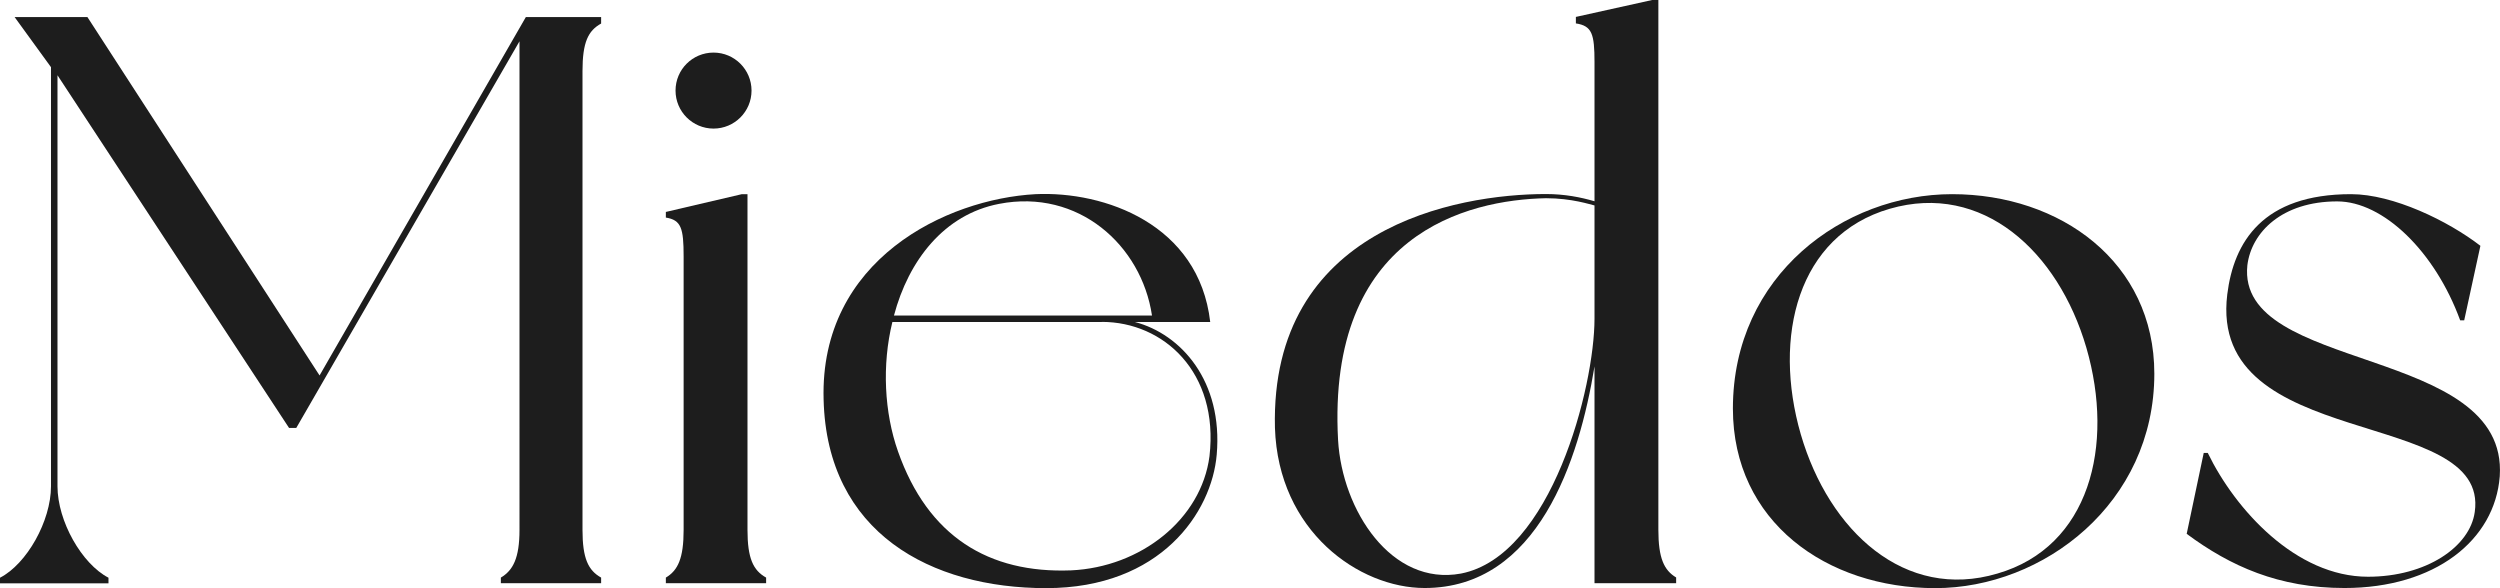
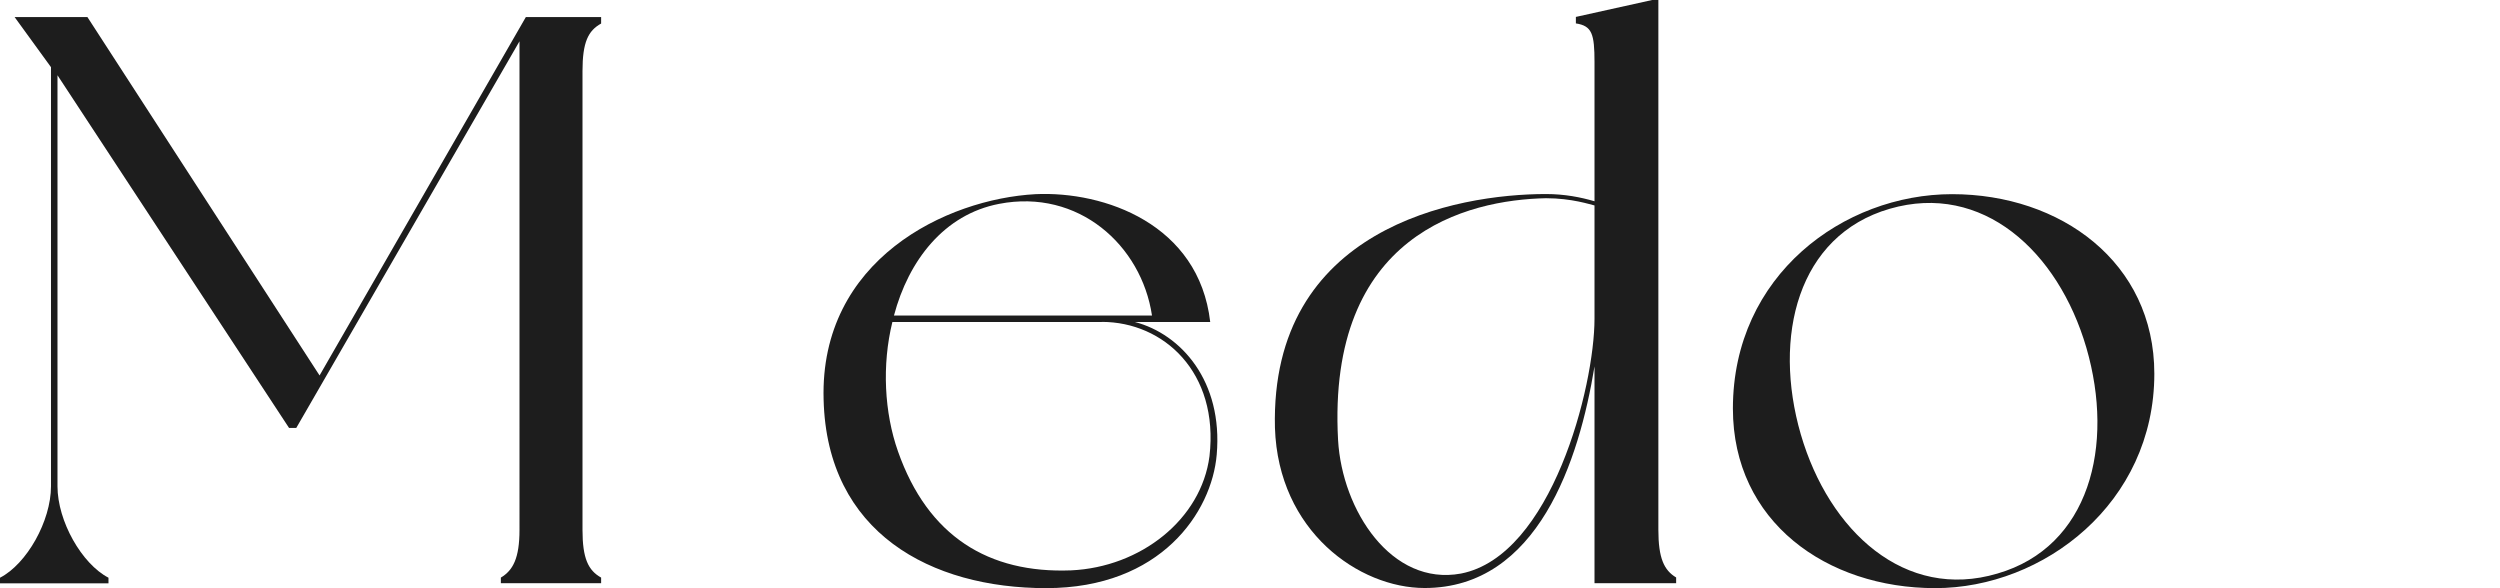
<svg xmlns="http://www.w3.org/2000/svg" id="Capa_2" data-name="Capa 2" viewBox="0 0 203.95 47.98">
  <defs>
    <style> .cls-1 { fill: #1d1d1d; } </style>
  </defs>
  <g id="Capa_1-2" data-name="Capa 1">
    <g>
      <path class="cls-1" d="M47.52,5.81v37.42c0,2.31.46,3.3,1.52,3.89v.46h-8.18v-.46c.99-.59,1.52-1.58,1.52-3.89V3.37l-18.21,31.54h-.59L4.69,6.14v33.53c0,2.84,1.98,6.33,4.16,7.46v.46H0v-.46c2.18-1.12,4.16-4.62,4.16-7.46V5.48L1.19,1.39h5.94l18.94,29.24L42.9,1.39h6.14v.53c-1.06.59-1.52,1.52-1.52,3.89Z" />
-       <path class="cls-1" d="M62.5,47.12v.46h-8.18v-.46c.99-.59,1.45-1.58,1.45-3.89v-22.31c0-2.31-.2-2.97-1.45-3.17v-.46l6.2-1.45h.46v27.39c0,2.31.46,3.3,1.52,3.89ZM55.11,7.39c0-1.72,1.39-3.1,3.1-3.1s3.1,1.39,3.1,3.1-1.39,3.1-3.1,3.1-3.1-1.39-3.1-3.1Z" />
      <path class="cls-1" d="M99.26,37.09c-.4,4.69-4.55,10.89-13.92,10.89s-17.88-4.49-18.15-15.38c-.33-11.42,10.03-16.37,17.29-16.76,5.61-.26,13.33,2.44,14.25,10.43h-6.14c3.76.99,7.19,4.82,6.67,10.82ZM89.89,26.27h-17.09c-.86,3.5-.66,7.39.46,10.56,2.44,6.93,7.39,9.96,14.12,9.7,5.68-.26,10.62-4.16,11.29-9.31.79-6.86-3.76-10.96-8.78-10.96ZM72.93,25.74h21.05c-.86-5.74-6.01-10.36-12.47-9.11-4.49.86-7.39,4.62-8.58,9.11Z" />
      <path class="cls-1" d="M136.75,47.58h-6.67v-17.69c-1.25,7.66-4.62,18.08-13.86,18.08-5.34,0-11.94-4.62-12.21-13.07-.4-16.3,14.78-19.07,22.11-19.07,1.52,0,2.84.26,3.96.59V5.08c0-2.31-.2-2.97-1.52-3.17v-.53l6.27-1.39h.46v43.23c0,2.31.46,3.3,1.45,3.89v.46ZM130.08,26v-9.24c-.33-.07-1.85-.59-3.96-.59-6.4.13-17.88,2.9-16.96,19.73.33,5.74,4.36,11.94,10.03,10.89,7.39-1.45,10.89-15.24,10.89-20.79Z" />
      <path class="cls-1" d="M175.75,30.49c0,10.56-9.04,17.49-17.88,17.49s-16.5-5.41-16.5-14.65c0-10.89,9.04-17.49,17.88-17.49s16.5,5.54,16.5,14.65ZM170.21,28.38c-2.31-7.92-8.51-13.53-16.04-11.35-7.52,2.18-9.57,10.43-7.26,18.41,2.31,7.92,8.51,13.59,16.04,11.35,7.52-2.18,9.57-10.43,7.26-18.41Z" />
-       <path class="cls-1" d="M202.35,20.06l-1.32,6.07h-.33c-2.05-5.61-6.27-9.7-10.03-9.7-4.49,0-7,2.51-7.33,5.21-.92,8.84,21.32,6.47,20.59,17.22-.4,5.21-5.28,9.11-12.67,9.11-5.35,0-9.31-1.78-12.87-4.42l1.39-6.6h.33c2.24,4.62,7.19,10.1,13.07,10.1,4.75,0,8.32-2.44,8.71-5.28,1.25-8.65-21.78-4.82-20.19-17.75.53-4.29,2.9-8.18,10.1-8.18,3.43,0,7.92,2.18,10.56,4.22Z" />
    </g>
  </g>
</svg>